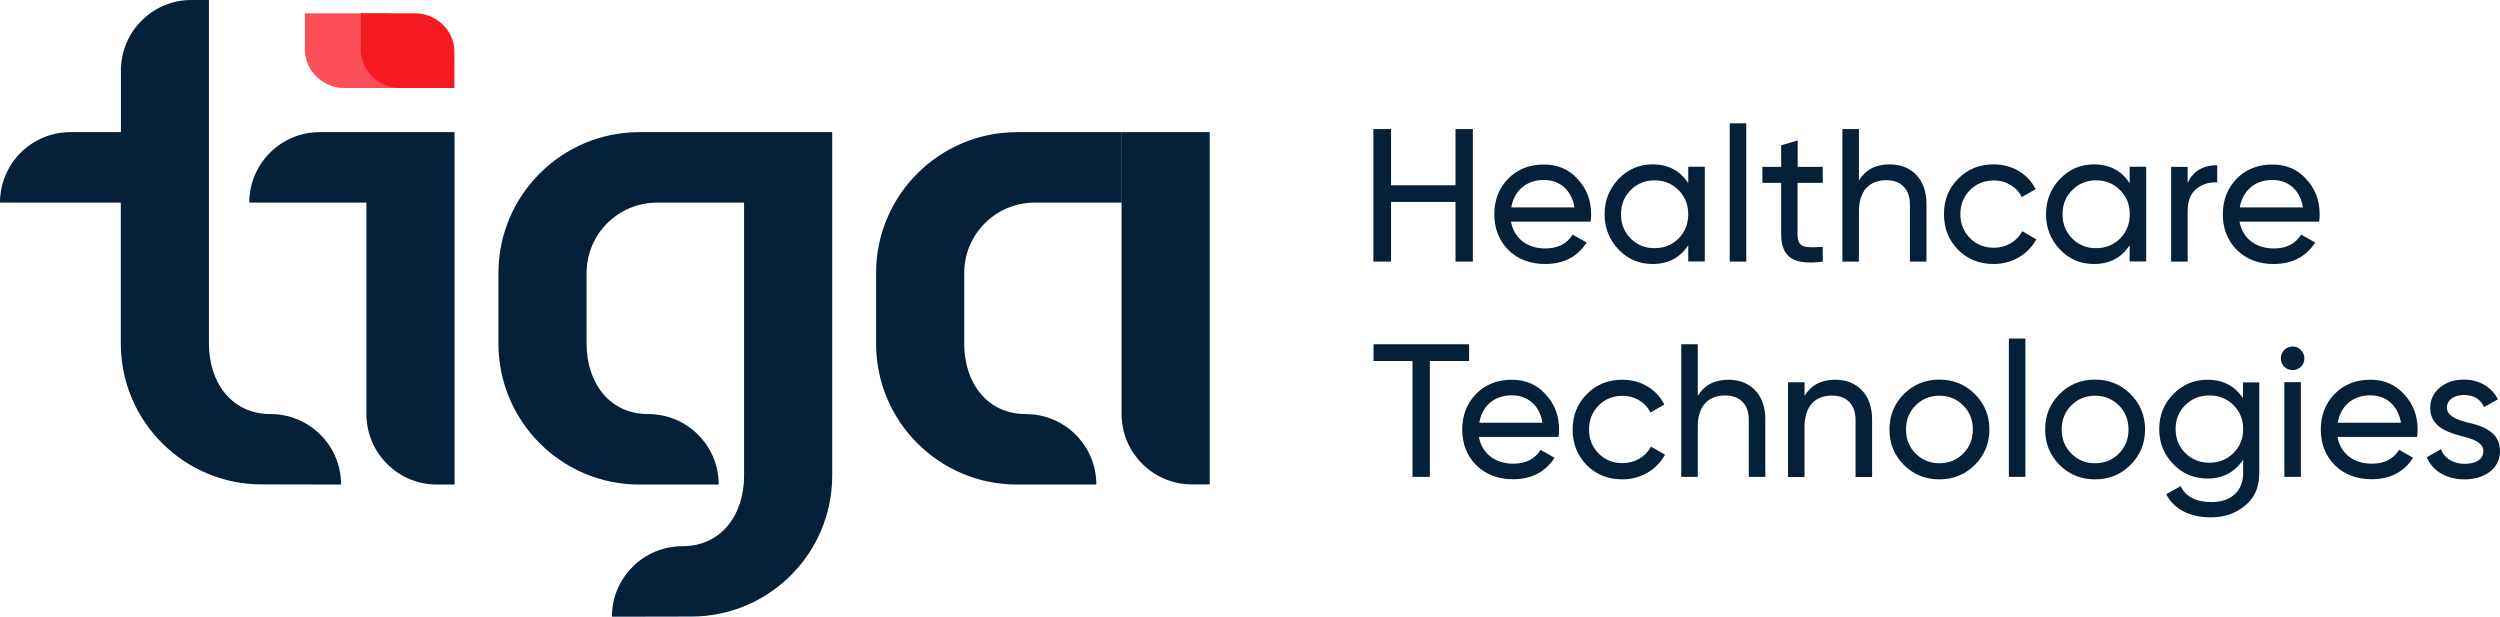
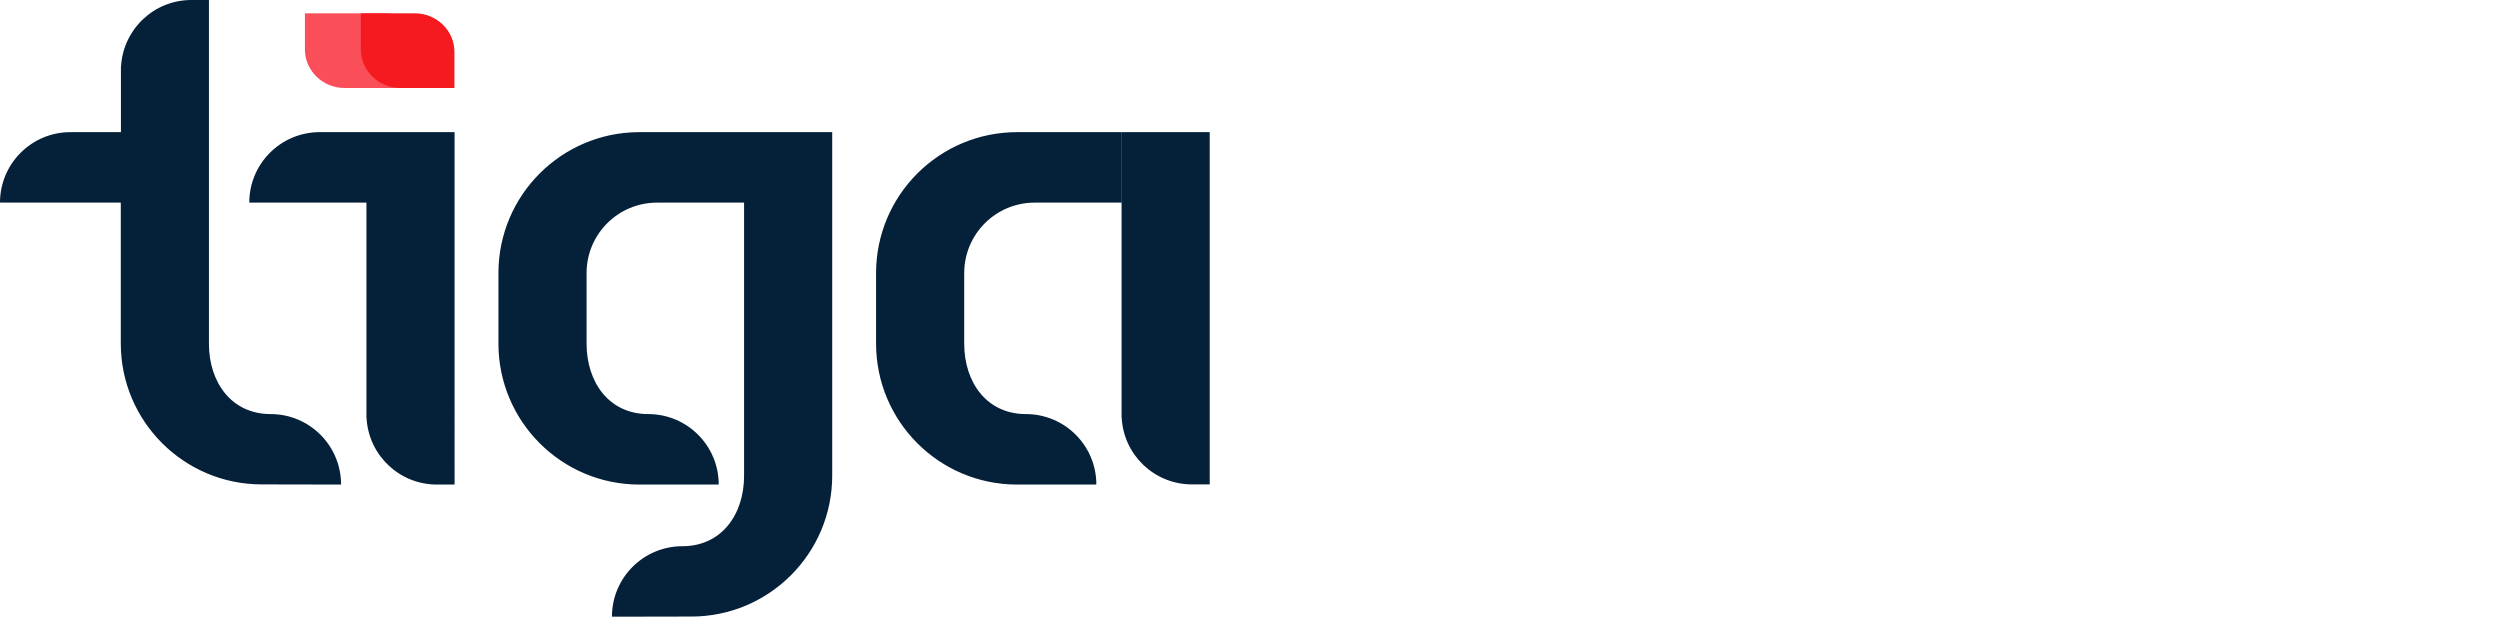
<svg xmlns="http://www.w3.org/2000/svg" version="1.1" id="Слой_1" x="0px" y="0px" viewBox="0 0 178.41 44" style="enable-background:new 0 0 178.41 44;" xml:space="preserve">
  <style type="text/css">
	.st0{fill-rule:evenodd;clip-rule:evenodd;fill:#052039;}
	.st1{fill-rule:evenodd;clip-rule:evenodd;fill:#FA4E58;}
	.st2{fill-rule:evenodd;clip-rule:evenodd;fill:#F41A20;}
	.st3{fill:#052039;}
</style>
  <g>
    <path class="st0" d="M86.33,9.43h-1.26v0h-5.03v20.11h0l0,0.02v0.28h0.01c0.15,2.64,2.34,4.73,5.02,4.73v0h1.26V9.43z M22.82,9.43   c-2.78,0-5.03,2.25-5.03,5.03h5.03h0h3.33v15.09v0.3h0.01c0.15,2.64,2.34,4.73,5.02,4.73v0h1.26V9.43h-1.26v0h-4.4h-0.63H22.82   L22.82,9.43z M48.7,44l0.63,0c5.55,0,10.06-4.5,10.06-10.06V9.43h-6.26H53.1h-6.25v0l-1.22,0c-5.55,0-10.06,4.5-10.06,10.06v5.03   c0,5.55,4.5,10.06,10.06,10.06l0.63,0v0h5.03c0-2.78-2.25-5.03-5.03-5.03c-2.78,0-4.4-2.25-4.4-5.03h0v-5.03h0   c0-2.78,2.25-5.03,5.03-5.03h6.21v19.49c0,2.78-1.62,5.03-4.4,5.03c-2.78,0-5.03,2.25-5.03,5.03L48.7,44L48.7,44z M19.31,34.57   l-0.63,0c-5.55,0-10.06-4.5-10.06-10.06h0V14.46h-3.6h0H0c0-2.78,2.25-5.03,5.03-5.03h0h3.6v-4.4v-0.3h0.01   C8.79,2.1,10.98,0,13.65,0v0h1.26v24.52h0c0,2.78,1.62,5.03,4.4,5.03c2.78,0,5.03,2.25,5.03,5.03L19.31,34.57L19.31,34.57z    M62.52,19.49v5.03c0,5.55,4.5,10.06,10.06,10.06l0.63,0v0h5.03c0-2.78-2.25-5.03-5.03-5.03h0c-2.78,0-4.4-2.25-4.4-5.03h0v-5.03h0   c0-2.78,2.25-5.03,5.03-5.03h6.21V9.43h-6.25v0l-1.21,0C67.03,9.43,62.52,13.93,62.52,19.49z" />
    <path class="st1" d="M21.76,0.95h5.7c1.57-0.01,2.85,1.23,2.85,2.75l0,2.58h-5.7c-1.57,0.01-2.85-1.23-2.85-2.75L21.76,0.95z" />
    <path class="st2" d="M25.75,0.95h3.83c1.57-0.01,2.85,1.23,2.85,2.75l0,2.58l-3.83,0c-1.57,0.01-2.85-1.23-2.85-2.75L25.75,0.95z" />
-     <path class="st3" d="M162.17,12.84c1.08,0,1.97,0.68,2.18,1.96h-4.51C160.04,13.61,160.92,12.84,162.17,12.84 M165.5,15.83   c0.03-0.18,0.04-0.35,0.04-0.53c0-0.99-0.31-1.82-0.95-2.51c-0.62-0.7-1.43-1.05-2.42-1.05c-1.04,0-1.89,0.34-2.55,1.01   c-0.66,0.68-0.99,1.53-0.99,2.54c0,1.03,0.34,1.88,1,2.55c0.68,0.66,1.55,1,2.62,1c1.32,0,2.31-0.51,2.97-1.53l-1-0.57   c-0.41,0.66-1.05,0.99-1.95,0.99c-1.28,0-2.22-0.7-2.45-1.91H165.5z M156.12,11.91h-1.18v6.76h1.18v-3.58   c0-0.74,0.2-1.27,0.62-1.61c0.42-0.34,0.91-0.49,1.49-0.46v-1.23c-1.01,0-1.72,0.42-2.11,1.26V11.91z M149.58,17.71   c-0.68,0-1.24-0.23-1.7-0.69c-0.46-0.47-0.69-1.04-0.69-1.73c0-0.69,0.23-1.26,0.69-1.72c0.46-0.47,1.03-0.7,1.7-0.7   c0.69,0,1.26,0.23,1.72,0.7c0.46,0.46,0.69,1.03,0.69,1.72c0,0.69-0.23,1.26-0.69,1.73C150.83,17.48,150.27,17.71,149.58,17.71z    M151.98,13.07c-0.58-0.89-1.43-1.34-2.55-1.34c-0.95,0-1.76,0.35-2.42,1.04c-0.66,0.69-1,1.53-1,2.51c0,0.99,0.34,1.84,1,2.53   c0.66,0.69,1.47,1.03,2.42,1.03c1.12,0,1.97-0.45,2.55-1.34v1.16h1.18v-6.76h-1.18V13.07z M142.28,18.84   c1.31,0,2.46-0.69,3.04-1.76l-1-0.58c-0.38,0.72-1.14,1.18-2.04,1.18c-0.68,0-1.24-0.23-1.7-0.69c-0.45-0.46-0.68-1.03-0.68-1.7   c0-0.69,0.23-1.26,0.68-1.72c0.46-0.46,1.03-0.69,1.7-0.69c0.91,0,1.66,0.47,2,1.19l0.99-0.57c-0.53-1.08-1.65-1.77-2.99-1.77   c-1.01,0-1.87,0.34-2.54,1.03c-0.68,0.68-1.01,1.51-1.01,2.53c0,1.01,0.34,1.85,1.01,2.54C140.41,18.5,141.27,18.84,142.28,18.84z    M134.85,11.73c-0.99,0-1.72,0.38-2.19,1.15V9.21h-1.18v9.46h1.18v-3.58c0-1.51,0.78-2.23,1.96-2.23c1.04,0,1.68,0.64,1.68,1.73   v4.08h1.18v-4.15C137.47,12.8,136.43,11.73,134.85,11.73z M130.09,11.91h-1.8v-1.89l-1.18,0.35v1.54h-1.34v1.14h1.34v3.66   c0,1.68,0.92,2.23,2.97,1.96v-1.05c-1.2,0.05-1.8,0.14-1.8-0.91v-3.66h1.8V11.91z M124.62,18.67V8.8h-1.18v9.87H124.62z    M118.07,17.71c-0.68,0-1.24-0.23-1.7-0.69c-0.46-0.47-0.69-1.04-0.69-1.73c0-0.69,0.23-1.26,0.69-1.72c0.46-0.47,1.03-0.7,1.7-0.7   c0.69,0,1.26,0.23,1.72,0.7c0.46,0.46,0.69,1.03,0.69,1.72c0,0.69-0.23,1.26-0.69,1.73C119.33,17.48,118.76,17.71,118.07,17.71z    M120.48,13.07c-0.58-0.89-1.43-1.34-2.55-1.34c-0.95,0-1.76,0.35-2.42,1.04c-0.66,0.69-1,1.53-1,2.51c0,0.99,0.34,1.84,1,2.53   c0.66,0.69,1.47,1.03,2.42,1.03c1.12,0,1.97-0.45,2.55-1.34v1.16h1.18v-6.76h-1.18V13.07z M110.18,12.84   c1.08,0,1.97,0.68,2.18,1.96h-4.51C108.05,13.61,108.93,12.84,110.18,12.84z M113.51,15.83c0.03-0.18,0.04-0.35,0.04-0.53   c0-0.99-0.31-1.82-0.95-2.51c-0.62-0.7-1.43-1.05-2.42-1.05c-1.04,0-1.89,0.34-2.55,1.01c-0.66,0.68-0.99,1.53-0.99,2.54   c0,1.03,0.34,1.88,1,2.55c0.68,0.66,1.55,1,2.62,1c1.32,0,2.31-0.51,2.97-1.53l-1-0.57c-0.41,0.66-1.05,0.99-1.95,0.99   c-1.28,0-2.22-0.7-2.45-1.91H113.51z M103.87,13.22h-4.6V9.21h-1.26v9.46h1.26v-4.26h4.6v4.26h1.24V9.21h-1.24V13.22z" />
-     <path class="st3" d="M174.62,29.1c0-0.58,0.54-0.91,1.2-0.91c0.72,0,1.2,0.28,1.45,0.86l0.99-0.55c-0.43-0.88-1.34-1.41-2.43-1.41   c-0.69,0-1.26,0.19-1.72,0.57c-0.45,0.38-0.68,0.86-0.68,1.45c0,1.43,1.38,1.78,2.45,2.07c0.74,0.18,1.34,0.47,1.34,1   c0,0.64-0.57,0.92-1.34,0.92c-0.82,0-1.46-0.41-1.68-1.05l-1.01,0.58c0.39,0.96,1.38,1.58,2.69,1.58c0.74,0,1.34-0.19,1.81-0.55   c0.47-0.36,0.72-0.86,0.72-1.47c0.01-1.45-1.39-1.84-2.45-2.07C175.22,29.91,174.62,29.63,174.62,29.1 M169.16,28.21   c1.08,0,1.97,0.68,2.18,1.96h-4.51C167.03,28.98,167.9,28.21,169.16,28.21z M172.49,31.19c0.03-0.18,0.04-0.35,0.04-0.53   c0-0.99-0.31-1.82-0.95-2.51c-0.62-0.7-1.43-1.05-2.42-1.05c-1.04,0-1.89,0.34-2.55,1.01c-0.66,0.68-0.99,1.53-0.99,2.54   c0,1.03,0.34,1.88,1,2.55c0.68,0.66,1.55,1,2.62,1c1.32,0,2.31-0.51,2.97-1.53l-1-0.57c-0.41,0.66-1.05,0.99-1.95,0.99   c-1.28,0-2.22-0.7-2.45-1.91H172.49z M164.2,34.03v-6.76h-1.18v6.76H164.2z M164.21,26.17c0.32-0.32,0.32-0.86,0-1.19   c-0.32-0.34-0.86-0.34-1.2,0c-0.32,0.32-0.32,0.86,0,1.19C163.35,26.49,163.89,26.49,164.21,26.17z M160.08,30.61   c0,0.69-0.23,1.26-0.69,1.72c-0.46,0.46-1.03,0.69-1.72,0.69s-1.26-0.23-1.72-0.69c-0.46-0.46-0.69-1.03-0.69-1.72   c0-0.68,0.23-1.24,0.69-1.7c0.46-0.46,1.03-0.69,1.72-0.69s1.26,0.23,1.72,0.69C159.85,29.37,160.08,29.94,160.08,30.61z    M160.08,28.44c-0.58-0.89-1.43-1.34-2.54-1.34c-0.96,0-1.78,0.34-2.45,1.03c-0.66,0.68-1,1.5-1,2.49c0,0.99,0.34,1.81,1,2.5   c0.66,0.69,1.49,1.03,2.45,1.03c1.09,0,1.95-0.45,2.54-1.35v0.96c0,1.28-0.85,2.07-2.26,2.07c-1.09,0-1.84-0.38-2.2-1.14   l-1.03,0.58c0.55,1.07,1.69,1.65,3.2,1.65c0.95,0,1.76-0.28,2.43-0.84c0.68-0.55,1.01-1.32,1.01-2.32v-6.47h-1.16V28.44z    M149.51,33.06c-0.66,0-1.23-0.23-1.69-0.69c-0.46-0.46-0.69-1.03-0.69-1.72c0-0.69,0.23-1.26,0.69-1.72   c0.46-0.46,1.03-0.69,1.69-0.69c0.68,0,1.24,0.23,1.7,0.69c0.46,0.46,0.69,1.03,0.69,1.72c0,0.69-0.23,1.26-0.69,1.72   C150.75,32.83,150.19,33.06,149.51,33.06z M152.04,33.18c0.69-0.69,1.04-1.53,1.04-2.53c0-1-0.35-1.84-1.04-2.53   c-0.69-0.69-1.54-1.03-2.53-1.03c-0.99,0-1.84,0.34-2.53,1.03c-0.69,0.69-1.03,1.53-1.03,2.53c0,1,0.34,1.84,1.03,2.53   c0.69,0.69,1.54,1.03,2.53,1.03C150.5,34.21,151.35,33.87,152.04,33.18z M144.54,34.03v-9.87h-1.18v9.87H144.54z M138.4,33.06   c-0.66,0-1.23-0.23-1.69-0.69c-0.46-0.46-0.69-1.03-0.69-1.72c0-0.69,0.23-1.26,0.69-1.72c0.46-0.46,1.03-0.69,1.69-0.69   c0.68,0,1.24,0.23,1.7,0.69c0.46,0.46,0.69,1.03,0.69,1.72c0,0.69-0.23,1.26-0.69,1.72C139.64,32.83,139.08,33.06,138.4,33.06z    M140.93,33.18c0.69-0.69,1.04-1.53,1.04-2.53c0-1-0.35-1.84-1.04-2.53c-0.69-0.69-1.54-1.03-2.53-1.03   c-0.99,0-1.84,0.34-2.53,1.03c-0.69,0.69-1.03,1.53-1.03,2.53c0,1,0.34,1.84,1.03,2.53c0.69,0.69,1.54,1.03,2.53,1.03   C139.39,34.21,140.24,33.87,140.93,33.18z M130.97,27.1c-0.99,0-1.72,0.38-2.19,1.15v-0.97h-1.18v6.76h1.18v-3.58   c0-1.51,0.78-2.23,1.96-2.23c1.04,0,1.68,0.64,1.68,1.73v4.08h1.18v-4.15C133.59,28.17,132.55,27.1,130.97,27.1z M123.35,27.1   c-0.99,0-1.72,0.38-2.19,1.15v-3.68h-1.18v9.46h1.18v-3.58c0-1.51,0.78-2.23,1.96-2.23c1.04,0,1.68,0.64,1.68,1.73v4.08h1.18v-4.15   C125.97,28.17,124.93,27.1,123.35,27.1z M115.78,34.21c1.31,0,2.46-0.69,3.04-1.76l-1-0.58c-0.38,0.72-1.14,1.18-2.04,1.18   c-0.68,0-1.24-0.23-1.7-0.69c-0.45-0.46-0.68-1.03-0.68-1.7c0-0.69,0.23-1.26,0.68-1.72c0.46-0.46,1.03-0.69,1.7-0.69   c0.91,0,1.66,0.47,2,1.19l0.99-0.57c-0.53-1.08-1.65-1.77-2.99-1.77c-1.01,0-1.87,0.34-2.54,1.03c-0.68,0.68-1.01,1.51-1.01,2.53   c0,1.01,0.34,1.85,1.01,2.54C113.91,33.87,114.76,34.21,115.78,34.21z M107.9,28.21c1.08,0,1.97,0.68,2.18,1.96h-4.51   C105.76,28.98,106.64,28.21,107.9,28.21z M111.22,31.19c0.03-0.18,0.04-0.35,0.04-0.53c0-0.99-0.31-1.82-0.95-2.51   c-0.62-0.7-1.43-1.05-2.42-1.05c-1.04,0-1.89,0.34-2.55,1.01c-0.66,0.68-0.99,1.53-0.99,2.54c0,1.03,0.34,1.88,1,2.55   c0.68,0.66,1.55,1,2.62,1c1.32,0,2.31-0.51,2.97-1.53l-1-0.57c-0.41,0.66-1.05,0.99-1.95,0.99c-1.28,0-2.22-0.7-2.45-1.91H111.22z    M98.02,24.57v1.19h2.78v8.27h1.24v-8.27h2.8v-1.19H98.02z" />
  </g>
</svg>